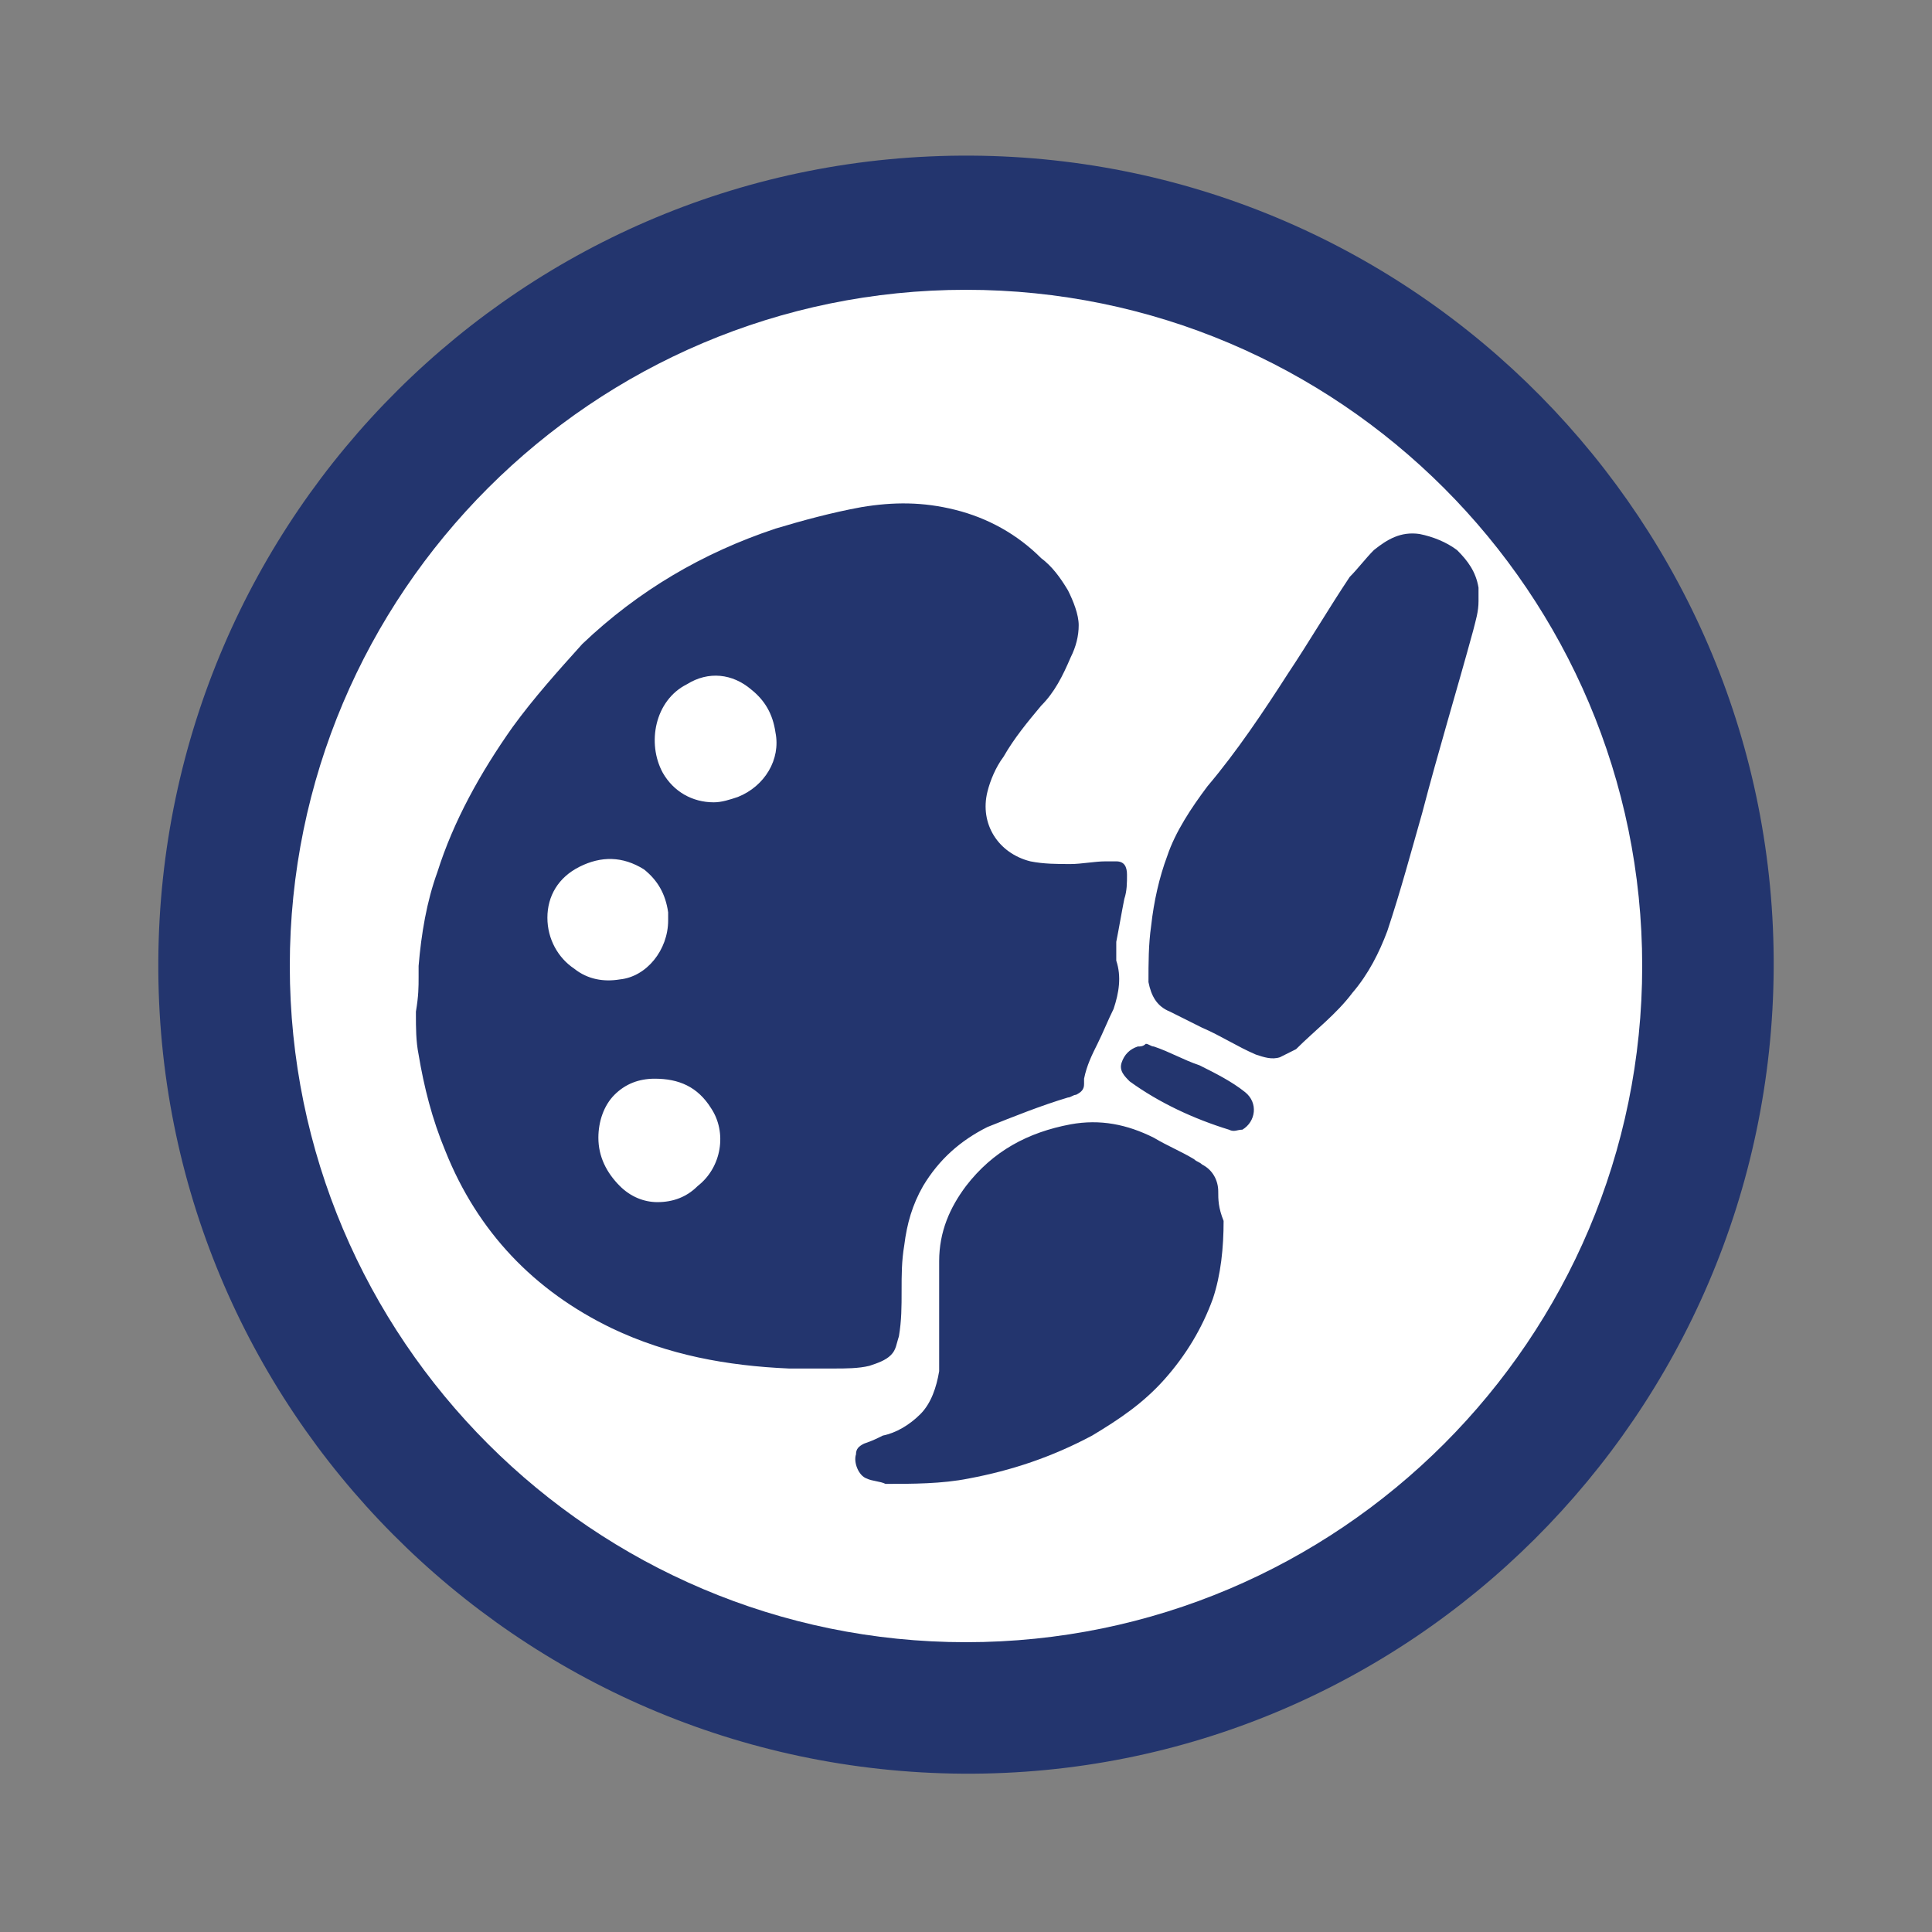
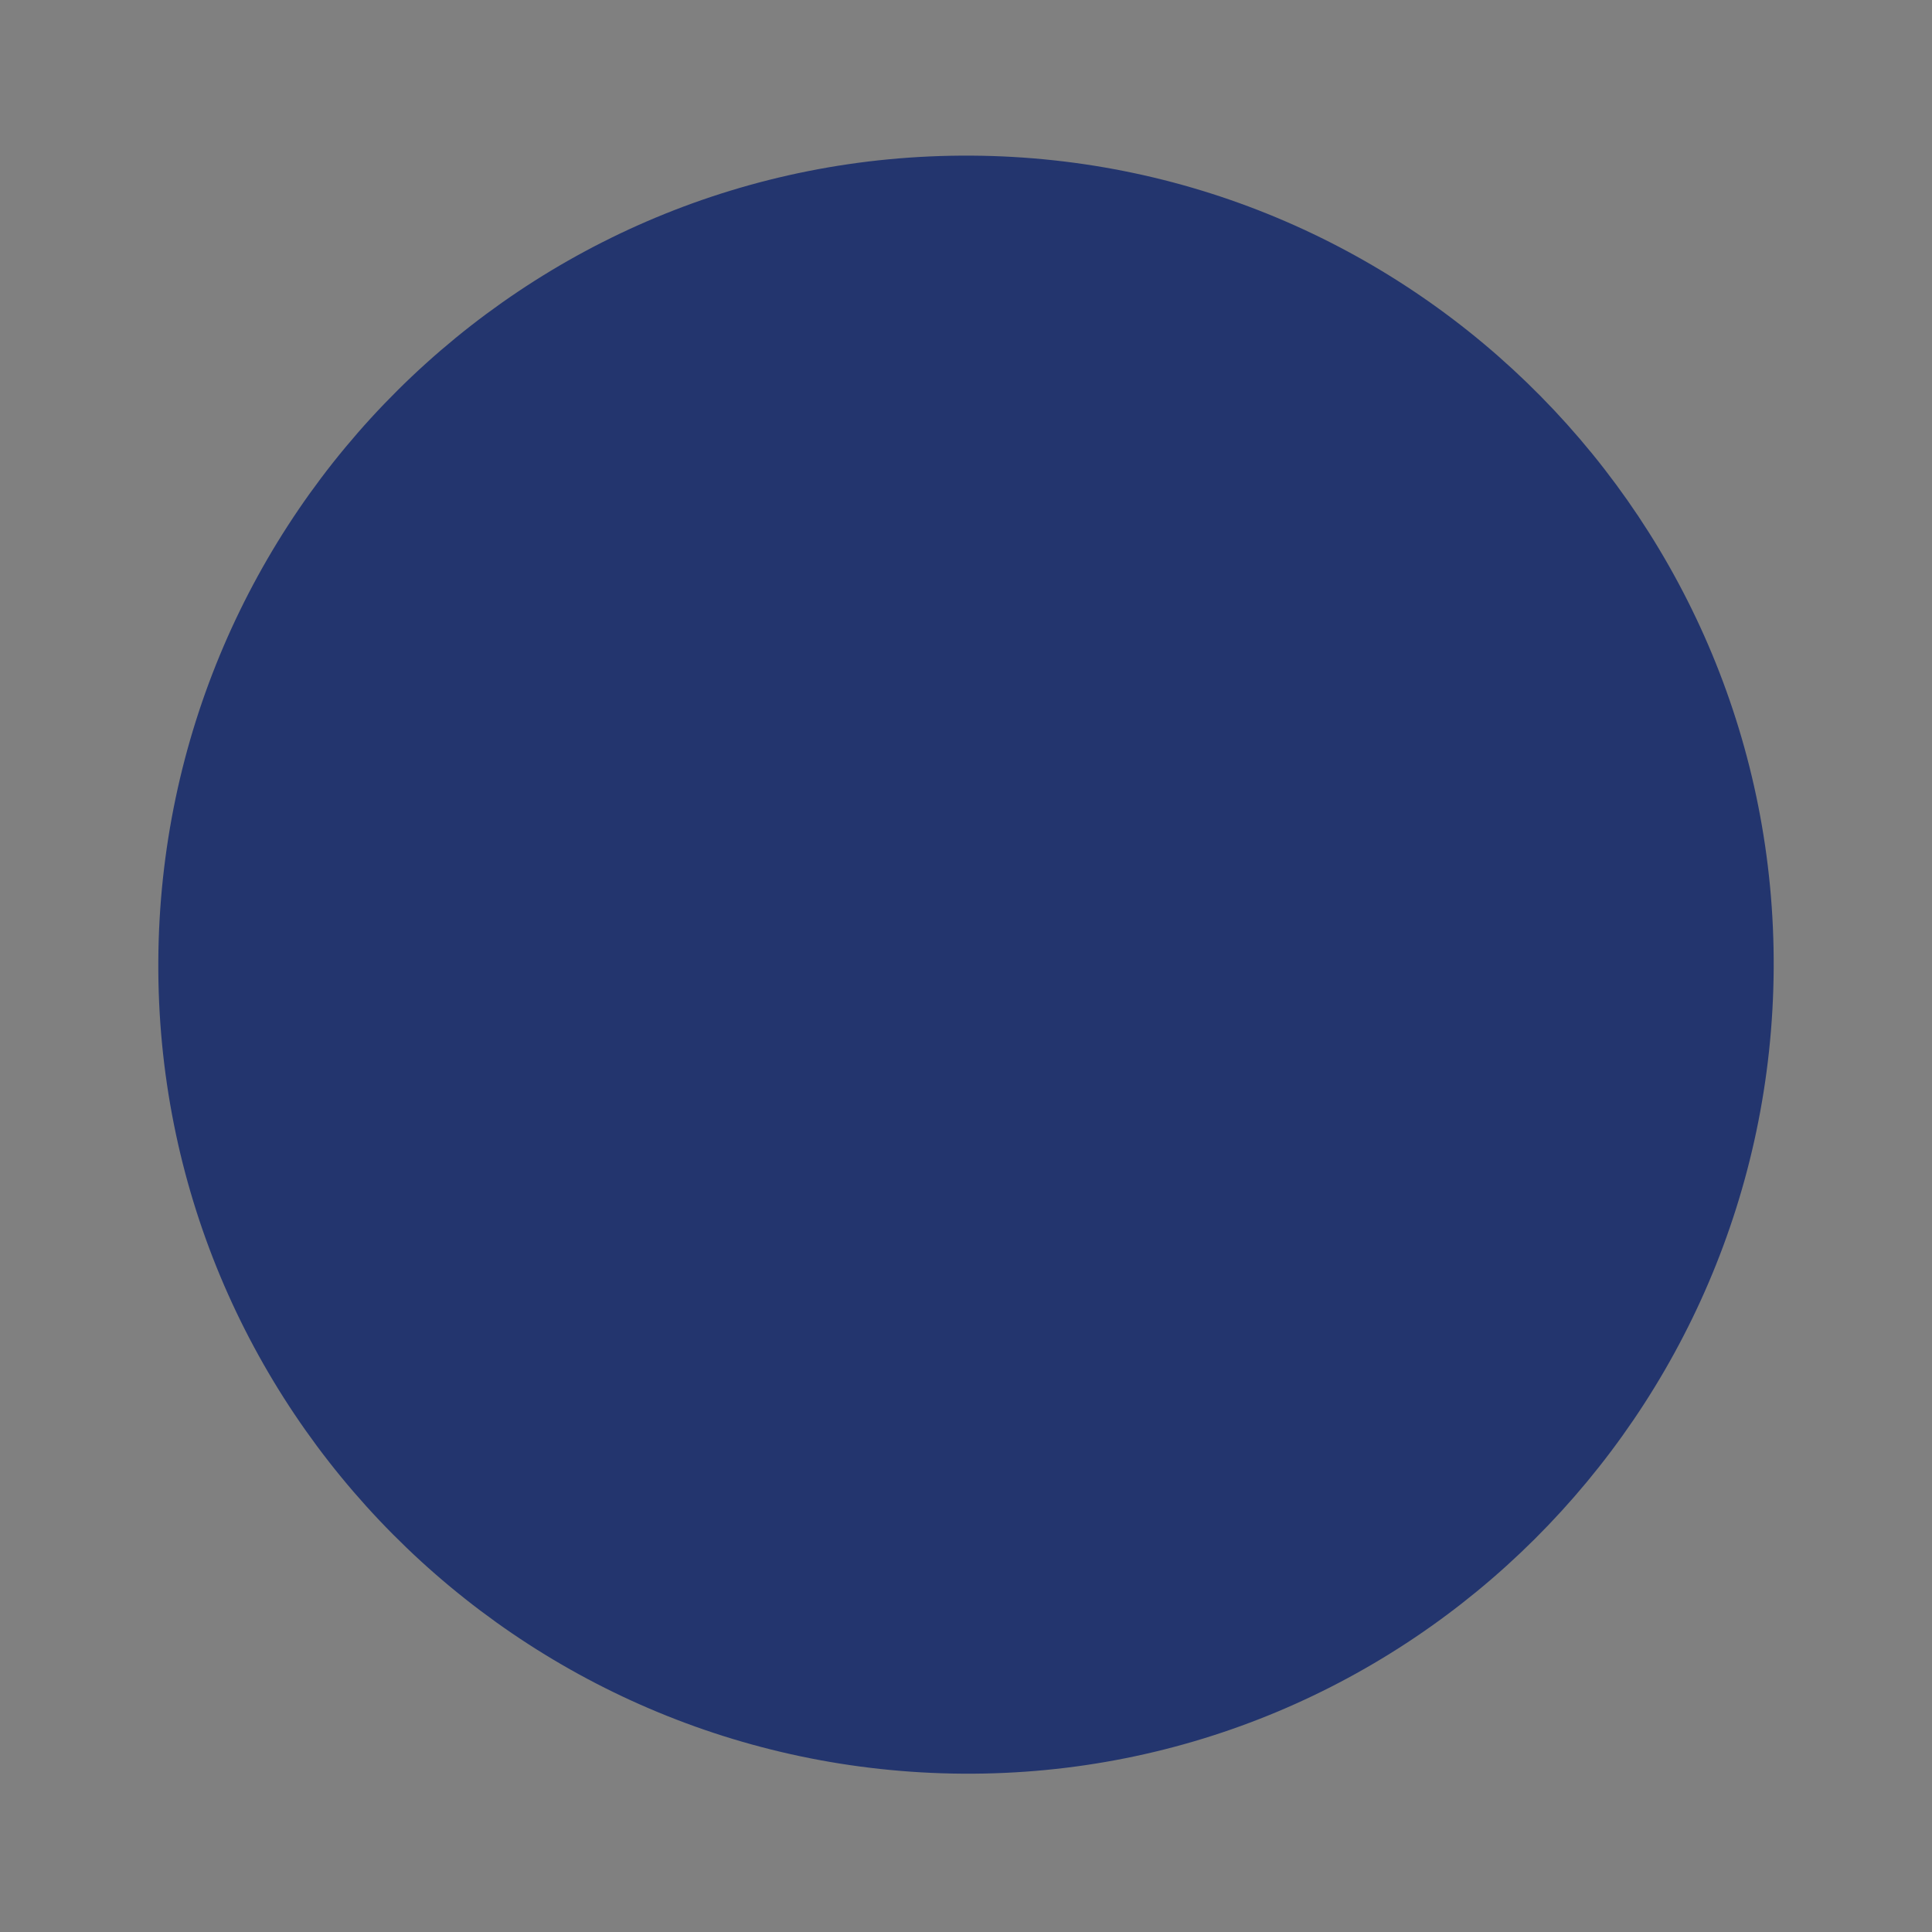
<svg xmlns="http://www.w3.org/2000/svg" version="1.1" id="Layer_1" x="0px" y="0px" viewBox="0 0 72 72" style="enable-background:new 0 0 72 72;" xml:space="preserve">
  <rect x="0" y="0" width="72" height="72" fill="#808080" stroke="none" />
  <style type="text/css">
	.st0{fill:#23356E;}
	.st1{fill:#FFFFFF;}
</style>
  <path class="st0" d="M66.1,36.1c-0.1,16.6-13.6,30.1-30.2,30S5.8,52.5,5.9,35.8C6,19.2,19.5,5.7,36.2,5.8  C52.8,5.9,66.2,19.5,66.1,36.1" />
-   <path class="st1" d="M36,10.8c-13.9,0-25.2,11.3-25.2,25.2S22.1,61.2,36,61.2S61.2,49.9,61.2,36S49.9,10.8,36,10.8z" />
-   <path class="st0" d="M15.6,36.4c0-0.1,0-0.3,0-0.4c0.1-1.2,0.3-2.4,0.7-3.5c0.6-1.9,1.6-3.7,2.8-5.4c0.8-1.1,1.7-2.1,2.6-3.1  c2.1-2,4.5-3.4,7.2-4.3c1-0.3,2.1-0.6,3.2-0.8c1.2-0.2,2.3-0.2,3.5,0.1c1.2,0.3,2.3,0.9,3.2,1.8c0.4,0.3,0.7,0.7,1,1.2  c0.2,0.4,0.4,0.9,0.4,1.3c0,0.4-0.1,0.8-0.3,1.2c-0.3,0.7-0.6,1.3-1.1,1.8c-0.5,0.6-1,1.2-1.4,1.9c-0.3,0.4-0.5,0.9-0.6,1.3  c-0.3,1.2,0.4,2.3,1.6,2.6c0.5,0.1,1,0.1,1.5,0.1c0.4,0,0.9-0.1,1.3-0.1c0.1,0,0.3,0,0.4,0c0.3,0,0.4,0.2,0.4,0.5  c0,0.3,0,0.6-0.1,0.9c-0.1,0.5-0.2,1.1-0.3,1.6c0,0.2,0,0.5,0,0.7c0.2,0.6,0.1,1.2-0.1,1.8c-0.2,0.4-0.4,0.9-0.6,1.3  c-0.2,0.4-0.4,0.8-0.5,1.3c0,0.1,0,0.1,0,0.2c0,0.2-0.1,0.3-0.3,0.4c-0.1,0-0.2,0.1-0.3,0.1c-1,0.3-2,0.7-3,1.1  c-1,0.5-1.8,1.2-2.4,2.2c-0.4,0.7-0.6,1.4-0.7,2.2c-0.1,0.6-0.1,1.1-0.1,1.7c0,0.6,0,1.1-0.1,1.7c-0.1,0.3-0.1,0.5-0.3,0.7  c-0.2,0.2-0.5,0.3-0.8,0.4c-0.4,0.1-0.9,0.1-1.3,0.1c-0.6,0-1.1,0-1.7,0c-2.3-0.1-4.5-0.5-6.6-1.5c-2.9-1.4-5-3.6-6.2-6.6  c-0.5-1.2-0.8-2.4-1-3.6c-0.1-0.5-0.1-1-0.1-1.5c0,0,0,0,0-0.1C15.6,37.1,15.6,36.8,15.6,36.4z M24.9,34.3c0-0.1,0-0.2,0-0.3  c-0.1-0.7-0.4-1.2-0.9-1.6c-0.8-0.5-1.6-0.5-2.4-0.1c-0.8,0.4-1.2,1.1-1.2,1.9c0,0.8,0.4,1.5,1,1.9c0.5,0.4,1.1,0.5,1.7,0.4  C24.1,36.4,24.9,35.4,24.9,34.3z M26.6,29.9c0.3,0,0.6-0.1,0.9-0.2c1-0.4,1.6-1.4,1.4-2.4c-0.1-0.7-0.4-1.2-0.9-1.6  c-0.7-0.6-1.6-0.7-2.4-0.2c-1.2,0.6-1.5,2.2-0.9,3.3C25.1,29.5,25.8,29.9,26.6,29.9z M22.3,42.4c0,0.7,0.3,1.3,0.8,1.8  c0.4,0.4,0.9,0.6,1.4,0.6c0.6,0,1.1-0.2,1.5-0.6c0.9-0.7,1.1-2,0.5-2.9c-0.5-0.8-1.2-1.1-2.1-1.1c-0.6,0-1.1,0.2-1.5,0.6  C22.5,41.2,22.3,41.8,22.3,42.4z M55.1,22.2c0-0.1,0-0.2,0-0.3c-0.1-0.6-0.4-1-0.8-1.4c-0.4-0.3-0.9-0.5-1.4-0.6  c-0.7-0.1-1.2,0.2-1.7,0.6c-0.3,0.3-0.6,0.7-0.9,1c-0.8,1.2-1.5,2.4-2.3,3.6c-0.9,1.4-1.9,2.9-3,4.2c-0.6,0.8-1.2,1.7-1.5,2.6  c-0.3,0.8-0.5,1.7-0.6,2.6c-0.1,0.7-0.1,1.4-0.1,2.1c0.1,0.5,0.3,0.9,0.8,1.1c0.4,0.2,0.8,0.4,1.2,0.6c0.7,0.3,1.3,0.7,2,1  c0.3,0.1,0.6,0.2,0.9,0.1c0.2-0.1,0.4-0.2,0.6-0.3c0.7-0.7,1.5-1.3,2.1-2.1c0.6-0.7,1-1.5,1.3-2.3c0.5-1.5,0.9-3,1.3-4.4  c0.6-2.3,1.3-4.6,1.9-6.8c0.1-0.4,0.2-0.7,0.2-1.1C55.1,22.3,55.1,22.3,55.1,22.2z M45.4,44.4c0-0.4-0.2-0.8-0.6-1  c-0.1-0.1-0.2-0.1-0.3-0.2c-0.5-0.3-1-0.5-1.5-0.8c-1-0.5-2-0.7-3.1-0.5c-1.6,0.3-2.9,1-3.9,2.3c-0.6,0.8-1,1.7-1,2.8  c0,0.8,0,1.7,0,2.6c0,0.5,0,1,0,1.5c-0.1,0.6-0.3,1.2-0.7,1.6c-0.4,0.4-0.9,0.7-1.4,0.8c-0.2,0.1-0.4,0.2-0.7,0.3  c-0.2,0.1-0.3,0.2-0.3,0.4c-0.1,0.3,0.1,0.8,0.4,0.9c0.2,0.1,0.5,0.1,0.7,0.2c1,0,2.1,0,3.1-0.2c1.6-0.3,3.1-0.8,4.6-1.6  c1-0.6,1.9-1.2,2.7-2.1c0.8-0.9,1.4-1.9,1.8-3c0.3-0.9,0.4-1.9,0.4-2.9C45.4,45,45.4,44.7,45.4,44.4z M42.4,39  c-0.3,0.1-0.5,0.3-0.6,0.6c-0.1,0.3,0.1,0.5,0.3,0.7c1.1,0.8,2.4,1.4,3.7,1.8c0.2,0.1,0.3,0,0.5,0c0.5-0.3,0.6-1,0.1-1.4  c-0.5-0.4-1.1-0.7-1.7-1c-0.6-0.2-1.1-0.5-1.7-0.7c-0.1,0-0.2-0.1-0.3-0.1C42.6,39,42.5,39,42.4,39z" />
</svg>